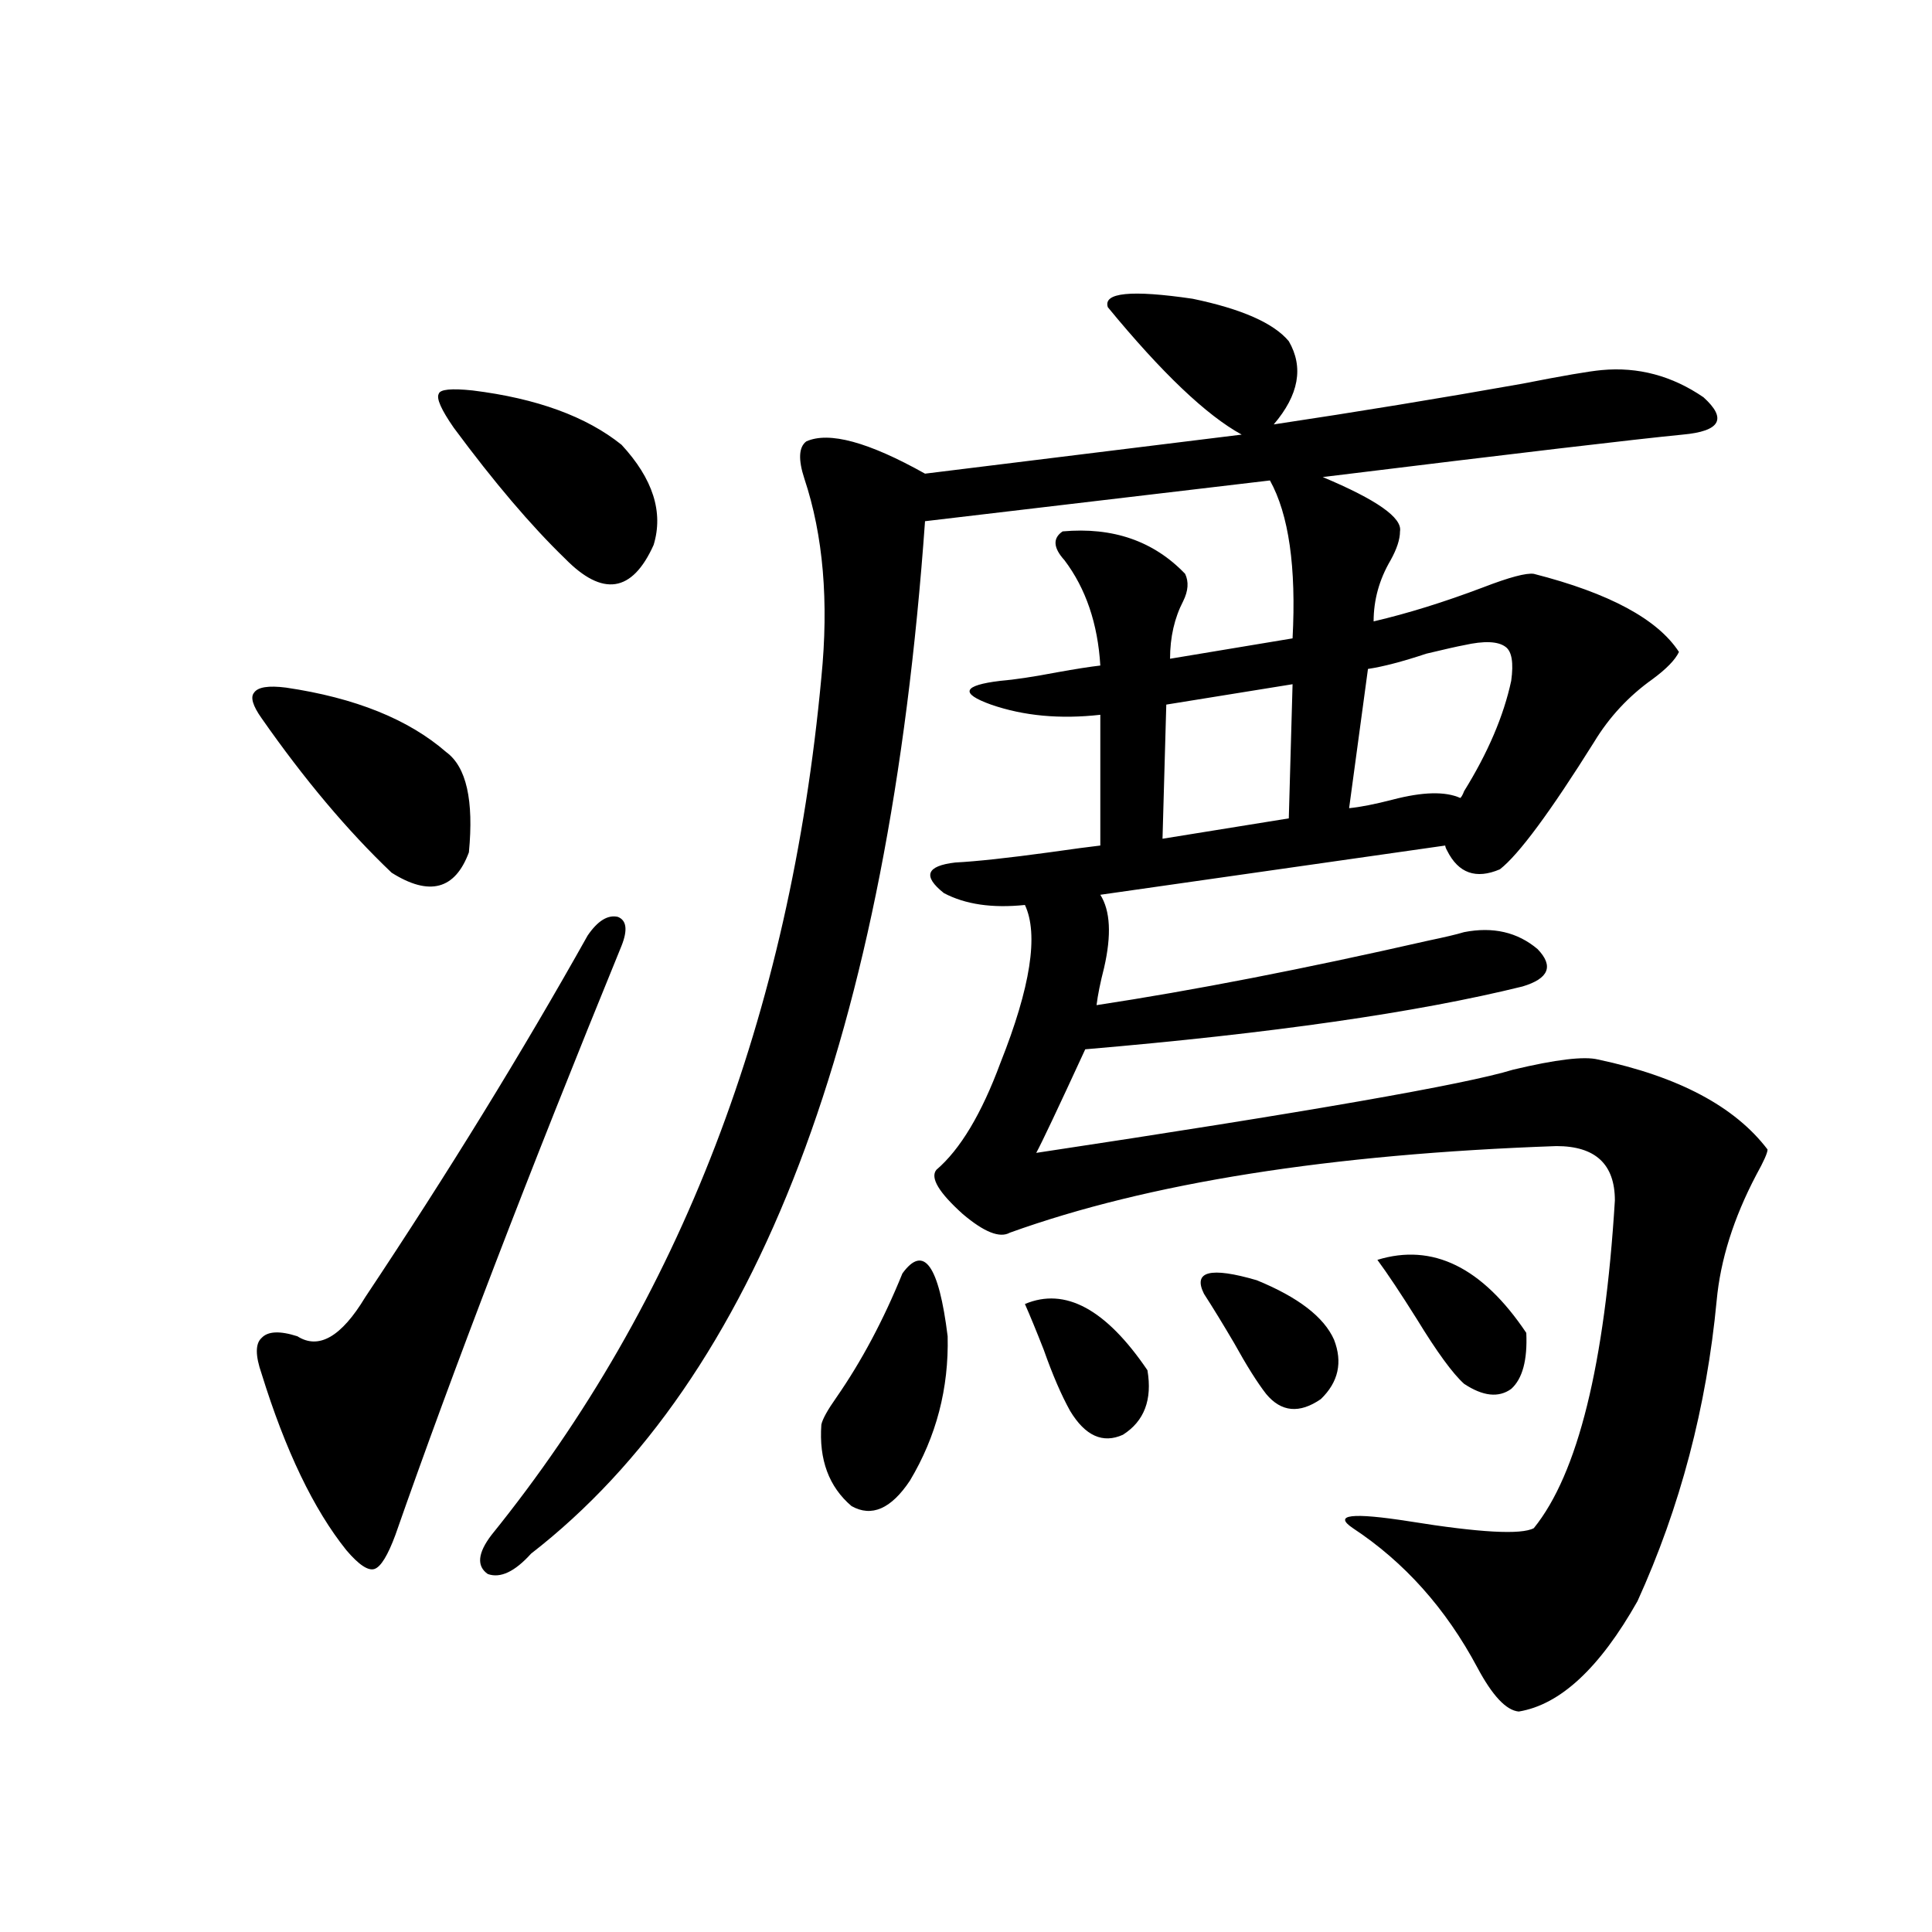
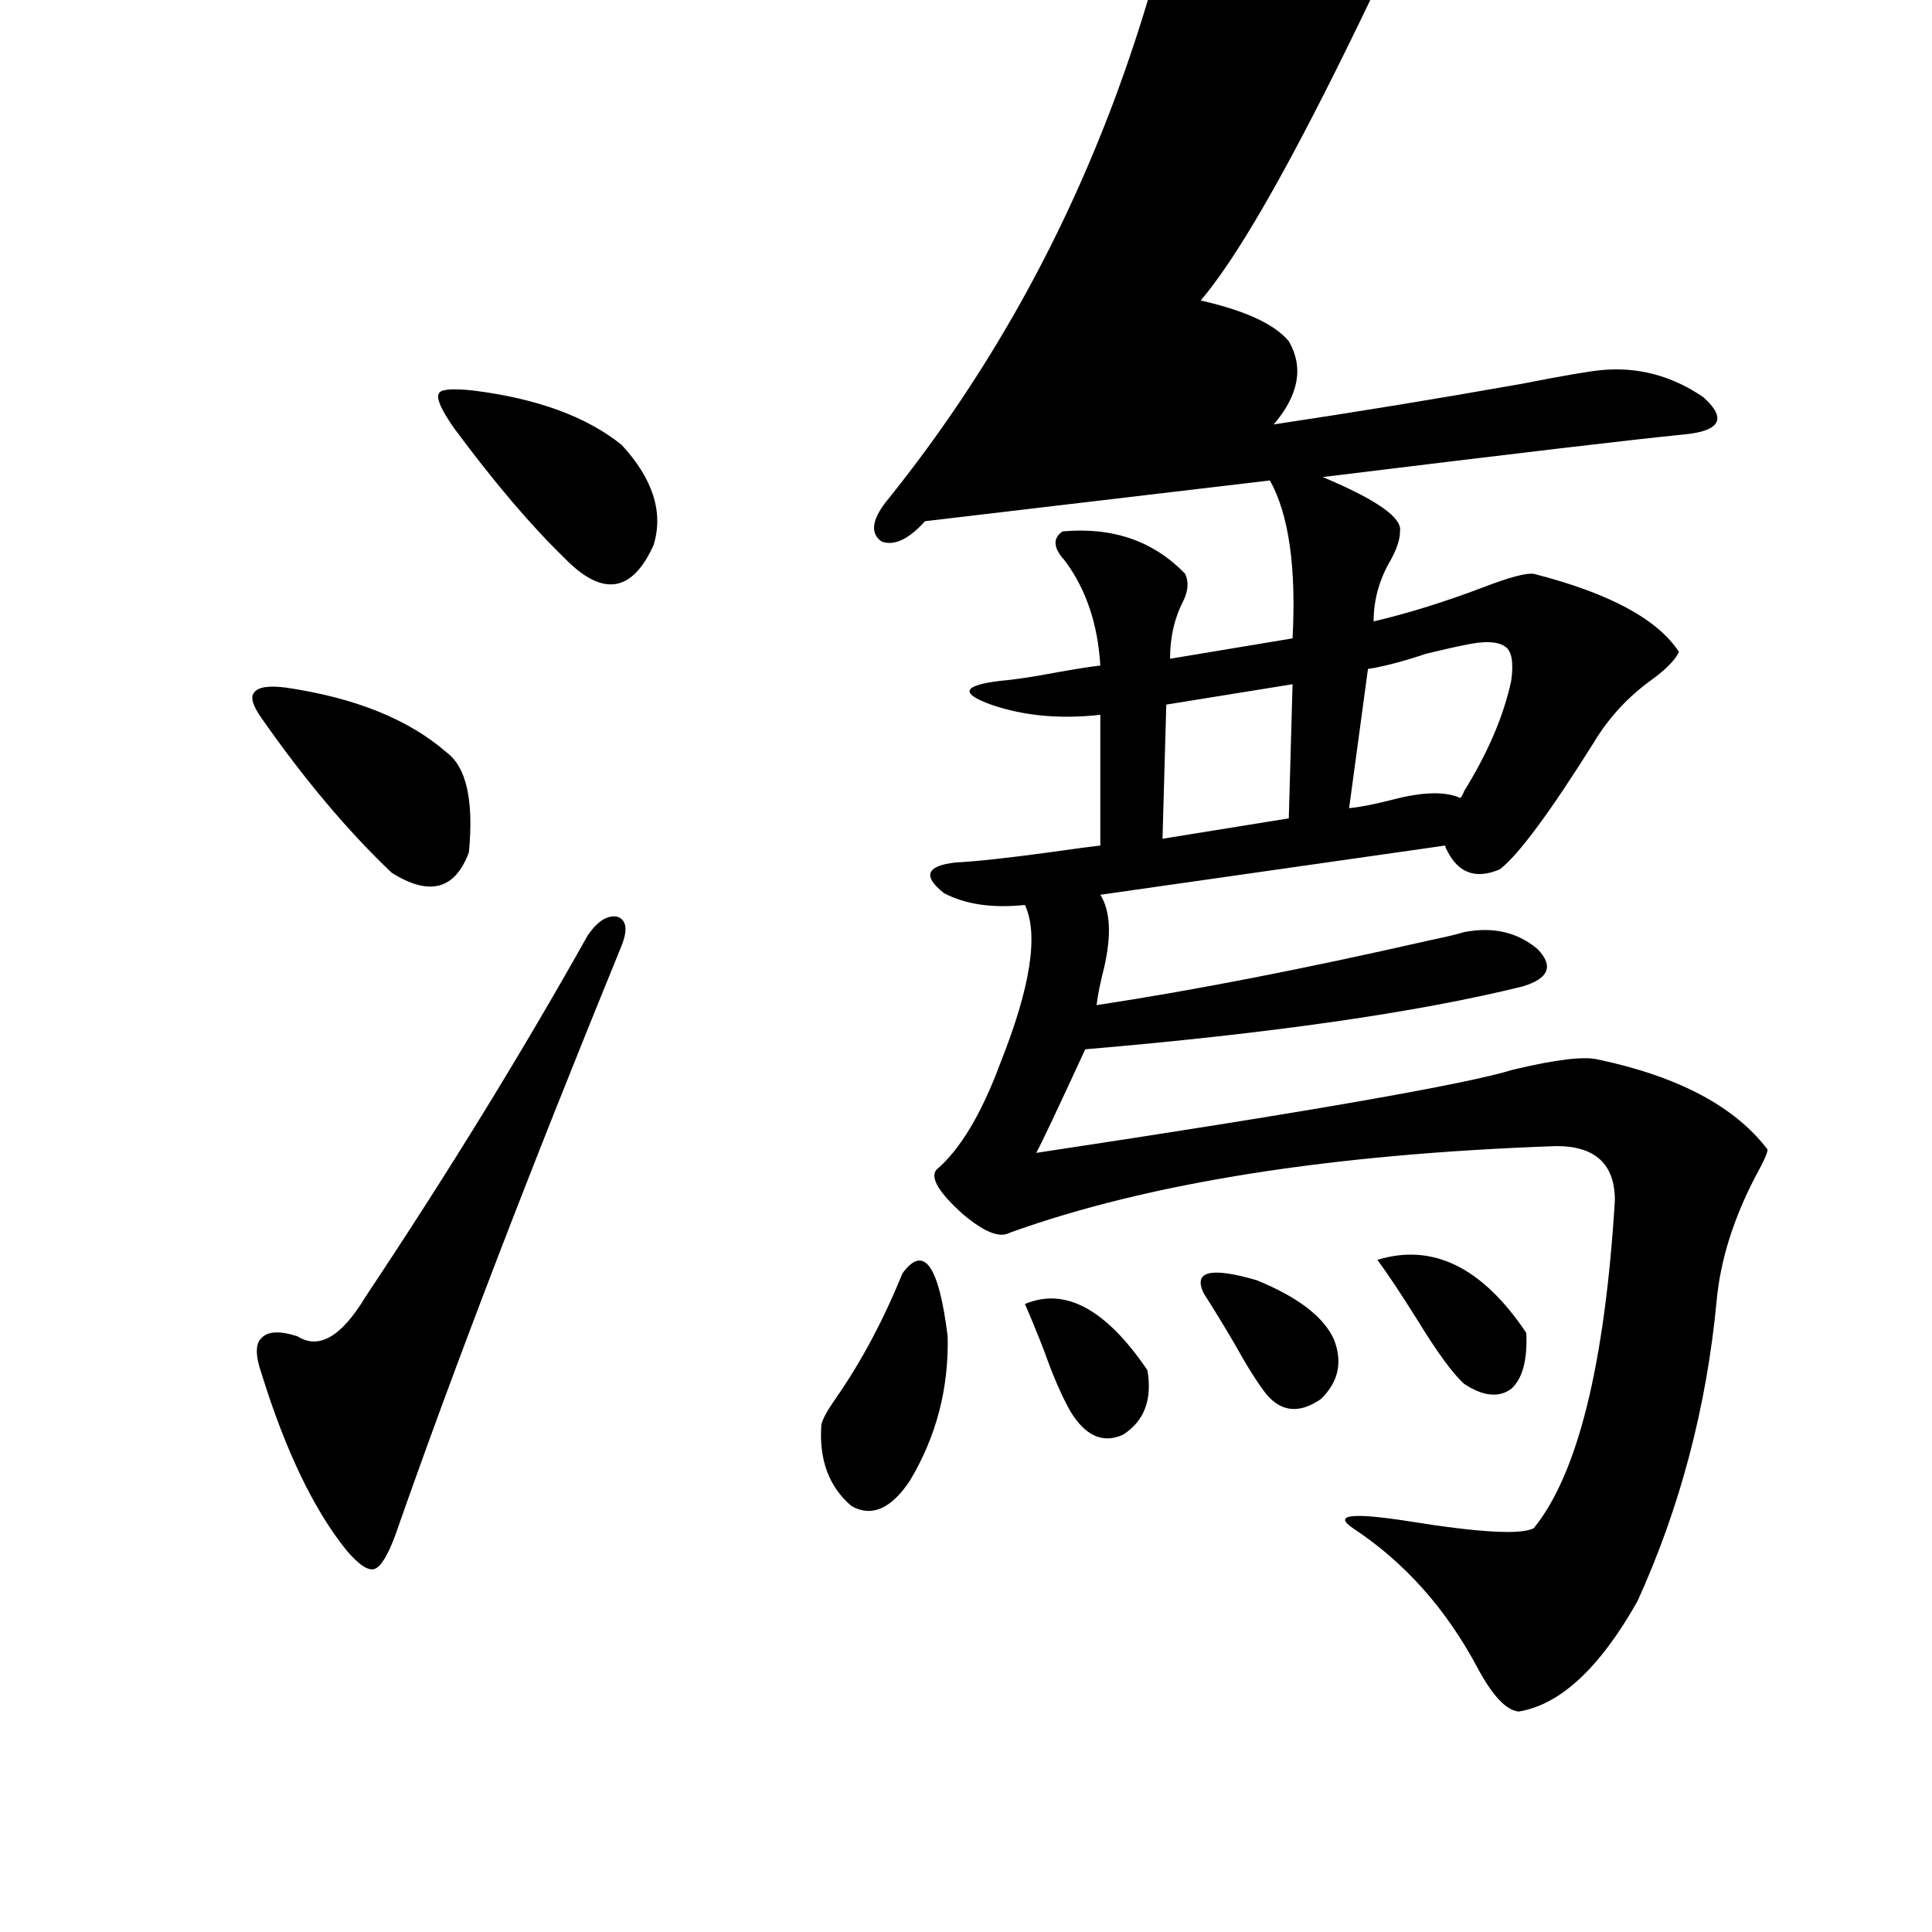
<svg xmlns="http://www.w3.org/2000/svg" version="1.1" id="图层_1" x="0px" y="0px" width="1000px" height="1000px" viewBox="0 0 1000 1000" enable-background="new 0 0 1000 1000" xml:space="preserve">
-   <path d="M148.069,355.91c35.762,5.273,63.413,16.411,82.925,33.398c10.396,7.622,14.299,24.912,11.707,51.855  c-7.164,19.336-20.487,22.852-39.999,10.547c-22.773-21.67-45.212-48.34-67.315-79.98c-4.558-6.44-5.854-10.835-3.902-13.184  C133.436,355.622,138.954,354.743,148.069,355.91z M321.724,489.504c-48.139,117.773-87.162,219.438-117.07,304.98  c-3.902,10.547-7.484,16.411-10.731,17.578c-3.262,1.182-8.14-2.046-14.634-9.668c-16.92-21.094-31.554-51.553-43.901-91.406  c-3.262-9.365-3.262-15.518,0-18.457c3.247-3.516,9.421-3.804,18.536-0.879c11.052,7.031,22.759,0.303,35.121-20.215  c42.926-64.448,81.294-126.851,115.119-187.207c5.198-7.607,10.396-10.835,15.609-9.668  C324.315,476.32,324.971,481.306,321.724,489.504z M244.652,202.102c33.17,4.106,58.855,13.486,77.071,28.125  c16.25,17.578,21.783,34.868,16.585,51.855c-11.066,24.609-26.341,26.958-45.853,7.031c-17.561-16.987-36.752-39.551-57.56-67.676  c-6.509-9.365-9.115-15.229-7.805-17.578C227.732,201.525,233.586,200.935,244.652,202.102z M573.425,159.035  c-2.606-7.607,12.027-9.077,43.901-4.395c25.365,5.273,41.95,12.607,49.755,21.973c7.805,13.486,5.198,27.837-7.805,43.066  c42.926-6.44,85.852-13.472,128.777-21.094c20.808-4.092,34.466-6.44,40.975-7.031c18.856-1.758,36.417,2.939,52.682,14.063  c12.348,11.138,8.78,17.578-10.731,19.336c-24.069,2.349-86.187,9.668-186.337,21.973c27.957,11.729,41.295,21.094,39.999,28.125  c0,4.106-1.631,9.092-4.878,14.941c-5.854,9.971-8.78,20.518-8.78,31.641c17.561-4.092,36.417-9.956,56.584-17.578  c13.658-5.273,22.438-7.607,26.341-7.031c39.023,9.971,64.054,23.442,75.12,40.43c-1.951,4.106-6.509,8.789-13.658,14.063  c-12.362,8.789-22.438,19.639-30.243,32.52c-22.773,36.338-39.023,58.311-48.779,65.918c-12.362,5.273-21.463,2.061-27.316-9.668  c-0.655-1.167-0.976-2.046-0.976-2.637l-178.532,25.488c5.198,8.213,5.854,20.806,1.951,37.793  c-1.951,7.622-3.262,14.063-3.902,19.336c50.075-7.607,107.314-18.745,171.703-33.398c8.445-1.758,14.634-3.213,18.536-4.395  c14.954-2.925,27.637,0,38.048,8.789c8.445,8.789,5.854,15.244-7.805,19.336c-54.633,13.486-130.088,24.321-226.336,32.52  c-14.313,31.064-22.773,48.931-25.365,53.613c139.829-21.094,222.099-35.444,246.823-43.066c22.104-5.273,36.737-7.031,43.901-5.273  c41.615,8.789,70.883,24.321,87.803,46.582c0,1.758-1.951,6.152-5.854,13.184c-11.707,22.275-18.536,43.945-20.487,65.039  c-5.213,55.083-18.871,106.938-40.975,155.566c-19.512,34.566-39.999,53.613-61.462,57.129c-6.509-0.59-13.658-8.212-21.463-22.852  c-16.265-30.473-37.728-54.492-64.389-72.07c-10.411-7.031-0.655-8.198,29.268-3.516c36.417,5.864,57.88,7.031,64.389,3.516  c22.759-28.125,36.737-84.663,41.95-169.629c0-18.745-10.091-28.125-30.243-28.125c-117.07,4.106-211.382,19.048-282.92,44.824  c-5.213,2.939-13.338-0.288-24.39-9.668c-12.362-11.123-16.92-18.745-13.658-22.852c12.348-10.547,23.414-29.004,33.17-55.371  c15.609-39.248,19.832-66.494,12.683-81.738c-16.92,1.758-30.898-0.288-41.95-6.152c-11.066-8.789-9.115-14.063,5.854-15.82  c11.052-0.576,27.316-2.334,48.779-5.273c12.348-1.758,21.128-2.925,26.341-3.516v-67.676c-20.822,2.349-39.679,0.591-56.584-5.273  c-16.265-5.85-14.634-9.956,4.878-12.305c7.149-0.576,16.905-2.046,29.268-4.395c9.756-1.758,17.226-2.925,22.438-3.516  c-1.311-21.67-7.484-39.839-18.536-54.492c-5.854-6.44-6.188-11.426-0.976-14.941c26.006-2.334,47.148,4.985,63.413,21.973  c1.951,4.106,1.616,8.789-0.976,14.063c-4.558,8.789-6.829,18.76-6.829,29.883l63.413-10.547  c1.951-36.914-1.951-64.16-11.707-81.738l-178.532,21.094c-18.871,265.43-86.827,443.56-203.897,534.375  c-8.46,9.38-15.944,12.896-22.438,10.547c-5.854-4.092-5.213-10.835,1.951-20.215c97.559-120.698,154.463-268.643,170.728-443.848  c3.902-39.248,0.976-73.525-8.78-102.832c-3.262-9.956-2.927-16.396,0.976-19.336c11.707-5.273,32.194,0.303,61.462,16.699  l163.898-20.215C624.476,214.997,601.382,193.024,573.425,159.035z M467.086,659.133c11.052-15.229,18.856-4.395,23.414,32.52  c0.641,26.958-5.854,51.855-19.512,74.707c-9.756,14.653-19.847,19.048-30.243,13.184c-11.707-9.956-16.92-24.019-15.609-42.188  c0.641-2.925,3.247-7.607,7.805-14.063C445.943,704.548,457.33,683.166,467.086,659.133z M530.499,674.953  c20.808-8.789,41.95,2.637,63.413,34.277c2.592,15.244-1.631,26.367-12.683,33.398c-10.411,4.697-19.512,0.591-27.316-12.305  c-4.558-8.198-9.115-18.745-13.658-31.641C536.353,688.728,533.091,680.817,530.499,674.953z M669.032,354.152l-65.364,10.547  l-1.951,69.434l65.364-10.547L669.032,354.152z M623.18,669.68c-5.854-11.714,3.247-14.063,27.316-7.031  c21.463,8.789,34.786,19.048,39.999,30.762c4.543,11.729,2.271,21.973-6.829,30.762c-11.066,7.622-20.487,6.743-28.292-2.637  c-4.558-5.85-10.091-14.639-16.585-26.367C632.936,685.212,627.723,676.711,623.18,669.68z M757.811,333.938  c-3.262,0.591-9.756,2.061-19.512,4.395c-12.362,4.106-22.438,6.743-30.243,7.91l-9.756,72.07  c5.854-0.576,13.323-2.046,22.438-4.395c15.609-4.092,27.316-4.395,35.121-0.879c0.641-0.576,1.296-1.758,1.951-3.516  c12.348-19.912,20.487-38.96,24.39-57.129c1.296-9.365,0.32-15.229-2.927-17.578C775.371,331.892,768.207,331.604,757.811,333.938z   M712.934,652.102c28.612-8.789,54.298,3.818,77.071,37.793c0.641,14.063-1.951,23.73-7.805,29.004  c-6.509,4.697-14.634,3.818-24.39-2.637c-5.854-5.273-13.993-16.396-24.39-33.398C724.961,669.392,718.132,659.133,712.934,652.102z  " />
+   <path d="M148.069,355.91c35.762,5.273,63.413,16.411,82.925,33.398c10.396,7.622,14.299,24.912,11.707,51.855  c-7.164,19.336-20.487,22.852-39.999,10.547c-22.773-21.67-45.212-48.34-67.315-79.98c-4.558-6.44-5.854-10.835-3.902-13.184  C133.436,355.622,138.954,354.743,148.069,355.91z M321.724,489.504c-48.139,117.773-87.162,219.438-117.07,304.98  c-3.902,10.547-7.484,16.411-10.731,17.578c-3.262,1.182-8.14-2.046-14.634-9.668c-16.92-21.094-31.554-51.553-43.901-91.406  c-3.262-9.365-3.262-15.518,0-18.457c3.247-3.516,9.421-3.804,18.536-0.879c11.052,7.031,22.759,0.303,35.121-20.215  c42.926-64.448,81.294-126.851,115.119-187.207c5.198-7.607,10.396-10.835,15.609-9.668  C324.315,476.32,324.971,481.306,321.724,489.504z M244.652,202.102c33.17,4.106,58.855,13.486,77.071,28.125  c16.25,17.578,21.783,34.868,16.585,51.855c-11.066,24.609-26.341,26.958-45.853,7.031c-17.561-16.987-36.752-39.551-57.56-67.676  c-6.509-9.365-9.115-15.229-7.805-17.578C227.732,201.525,233.586,200.935,244.652,202.102z M573.425,159.035  c-2.606-7.607,12.027-9.077,43.901-4.395c25.365,5.273,41.95,12.607,49.755,21.973c7.805,13.486,5.198,27.837-7.805,43.066  c42.926-6.44,85.852-13.472,128.777-21.094c20.808-4.092,34.466-6.44,40.975-7.031c18.856-1.758,36.417,2.939,52.682,14.063  c12.348,11.138,8.78,17.578-10.731,19.336c-24.069,2.349-86.187,9.668-186.337,21.973c27.957,11.729,41.295,21.094,39.999,28.125  c0,4.106-1.631,9.092-4.878,14.941c-5.854,9.971-8.78,20.518-8.78,31.641c17.561-4.092,36.417-9.956,56.584-17.578  c13.658-5.273,22.438-7.607,26.341-7.031c39.023,9.971,64.054,23.442,75.12,40.43c-1.951,4.106-6.509,8.789-13.658,14.063  c-12.362,8.789-22.438,19.639-30.243,32.52c-22.773,36.338-39.023,58.311-48.779,65.918c-12.362,5.273-21.463,2.061-27.316-9.668  c-0.655-1.167-0.976-2.046-0.976-2.637l-178.532,25.488c5.198,8.213,5.854,20.806,1.951,37.793  c-1.951,7.622-3.262,14.063-3.902,19.336c50.075-7.607,107.314-18.745,171.703-33.398c8.445-1.758,14.634-3.213,18.536-4.395  c14.954-2.925,27.637,0,38.048,8.789c8.445,8.789,5.854,15.244-7.805,19.336c-54.633,13.486-130.088,24.321-226.336,32.52  c-14.313,31.064-22.773,48.931-25.365,53.613c139.829-21.094,222.099-35.444,246.823-43.066c22.104-5.273,36.737-7.031,43.901-5.273  c41.615,8.789,70.883,24.321,87.803,46.582c0,1.758-1.951,6.152-5.854,13.184c-11.707,22.275-18.536,43.945-20.487,65.039  c-5.213,55.083-18.871,106.938-40.975,155.566c-19.512,34.566-39.999,53.613-61.462,57.129c-6.509-0.59-13.658-8.212-21.463-22.852  c-16.265-30.473-37.728-54.492-64.389-72.07c-10.411-7.031-0.655-8.198,29.268-3.516c36.417,5.864,57.88,7.031,64.389,3.516  c22.759-28.125,36.737-84.663,41.95-169.629c0-18.745-10.091-28.125-30.243-28.125c-117.07,4.106-211.382,19.048-282.92,44.824  c-5.213,2.939-13.338-0.288-24.39-9.668c-12.362-11.123-16.92-18.745-13.658-22.852c12.348-10.547,23.414-29.004,33.17-55.371  c15.609-39.248,19.832-66.494,12.683-81.738c-16.92,1.758-30.898-0.288-41.95-6.152c-11.066-8.789-9.115-14.063,5.854-15.82  c11.052-0.576,27.316-2.334,48.779-5.273c12.348-1.758,21.128-2.925,26.341-3.516v-67.676c-20.822,2.349-39.679,0.591-56.584-5.273  c-16.265-5.85-14.634-9.956,4.878-12.305c7.149-0.576,16.905-2.046,29.268-4.395c9.756-1.758,17.226-2.925,22.438-3.516  c-1.311-21.67-7.484-39.839-18.536-54.492c-5.854-6.44-6.188-11.426-0.976-14.941c26.006-2.334,47.148,4.985,63.413,21.973  c1.951,4.106,1.616,8.789-0.976,14.063c-4.558,8.789-6.829,18.76-6.829,29.883l63.413-10.547  c1.951-36.914-1.951-64.16-11.707-81.738l-178.532,21.094c-8.46,9.38-15.944,12.896-22.438,10.547c-5.854-4.092-5.213-10.835,1.951-20.215c97.559-120.698,154.463-268.643,170.728-443.848  c3.902-39.248,0.976-73.525-8.78-102.832c-3.262-9.956-2.927-16.396,0.976-19.336c11.707-5.273,32.194,0.303,61.462,16.699  l163.898-20.215C624.476,214.997,601.382,193.024,573.425,159.035z M467.086,659.133c11.052-15.229,18.856-4.395,23.414,32.52  c0.641,26.958-5.854,51.855-19.512,74.707c-9.756,14.653-19.847,19.048-30.243,13.184c-11.707-9.956-16.92-24.019-15.609-42.188  c0.641-2.925,3.247-7.607,7.805-14.063C445.943,704.548,457.33,683.166,467.086,659.133z M530.499,674.953  c20.808-8.789,41.95,2.637,63.413,34.277c2.592,15.244-1.631,26.367-12.683,33.398c-10.411,4.697-19.512,0.591-27.316-12.305  c-4.558-8.198-9.115-18.745-13.658-31.641C536.353,688.728,533.091,680.817,530.499,674.953z M669.032,354.152l-65.364,10.547  l-1.951,69.434l65.364-10.547L669.032,354.152z M623.18,669.68c-5.854-11.714,3.247-14.063,27.316-7.031  c21.463,8.789,34.786,19.048,39.999,30.762c4.543,11.729,2.271,21.973-6.829,30.762c-11.066,7.622-20.487,6.743-28.292-2.637  c-4.558-5.85-10.091-14.639-16.585-26.367C632.936,685.212,627.723,676.711,623.18,669.68z M757.811,333.938  c-3.262,0.591-9.756,2.061-19.512,4.395c-12.362,4.106-22.438,6.743-30.243,7.91l-9.756,72.07  c5.854-0.576,13.323-2.046,22.438-4.395c15.609-4.092,27.316-4.395,35.121-0.879c0.641-0.576,1.296-1.758,1.951-3.516  c12.348-19.912,20.487-38.96,24.39-57.129c1.296-9.365,0.32-15.229-2.927-17.578C775.371,331.892,768.207,331.604,757.811,333.938z   M712.934,652.102c28.612-8.789,54.298,3.818,77.071,37.793c0.641,14.063-1.951,23.73-7.805,29.004  c-6.509,4.697-14.634,3.818-24.39-2.637c-5.854-5.273-13.993-16.396-24.39-33.398C724.961,669.392,718.132,659.133,712.934,652.102z  " />
</svg>